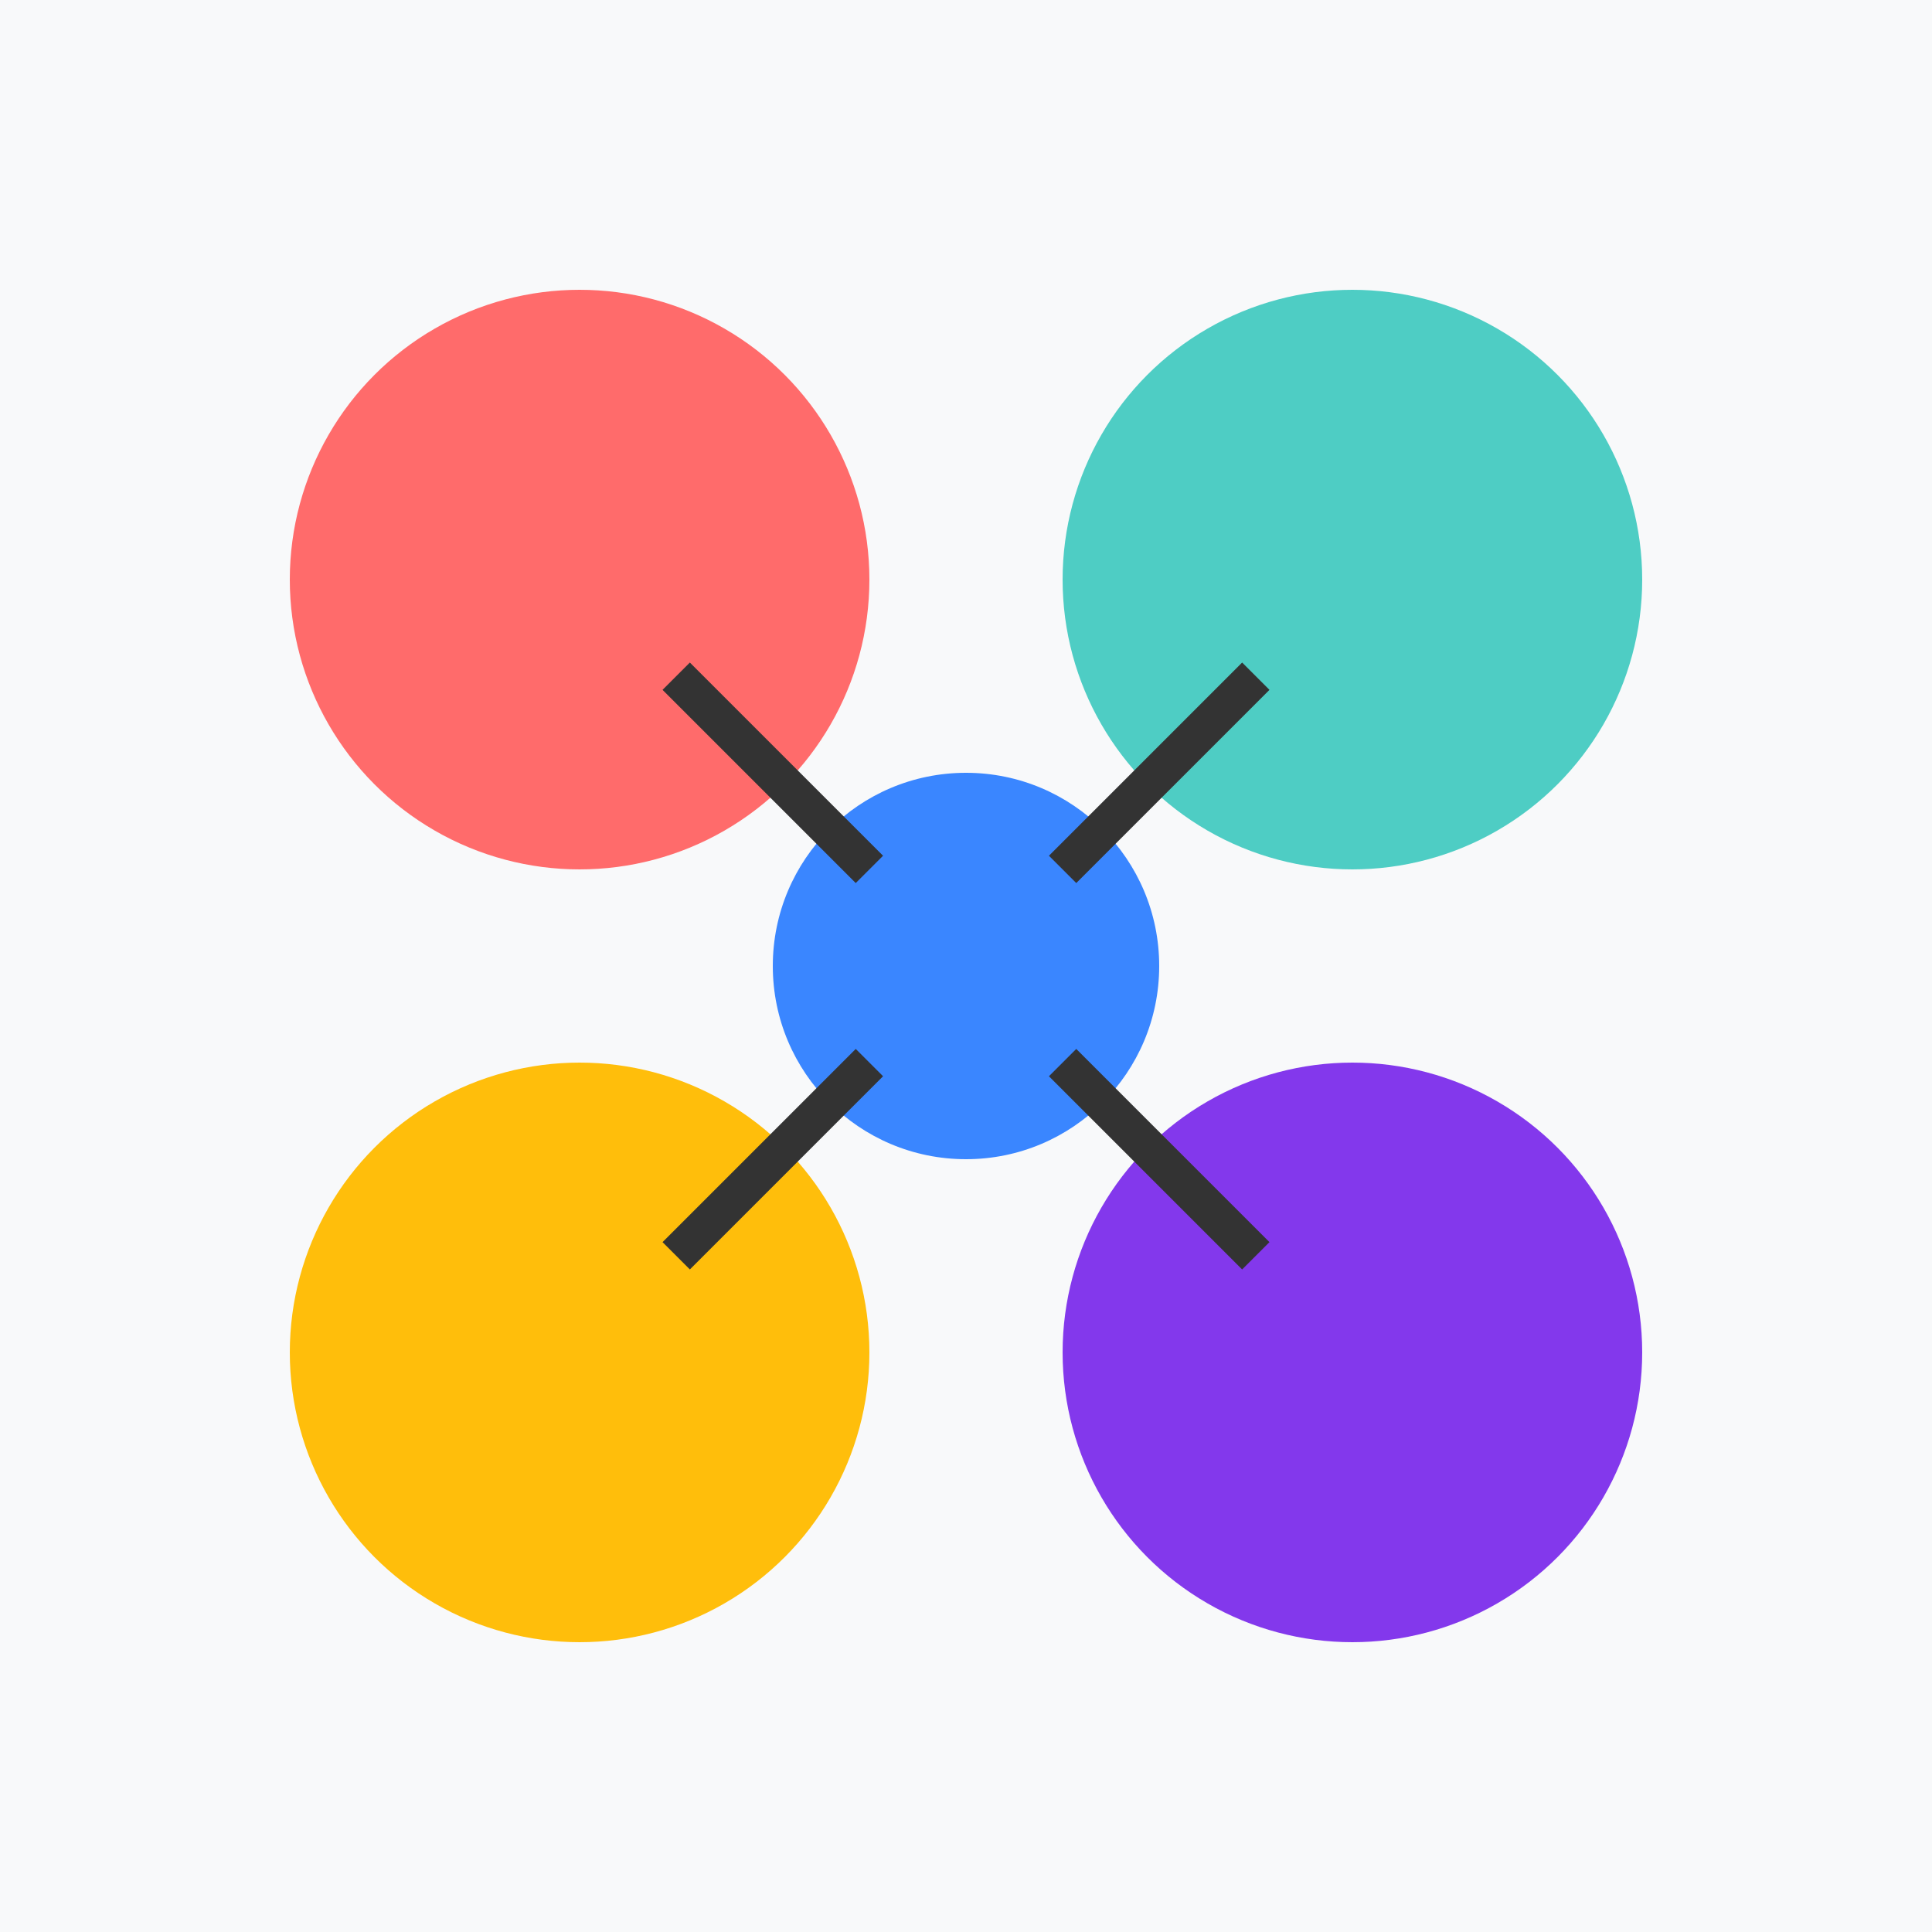
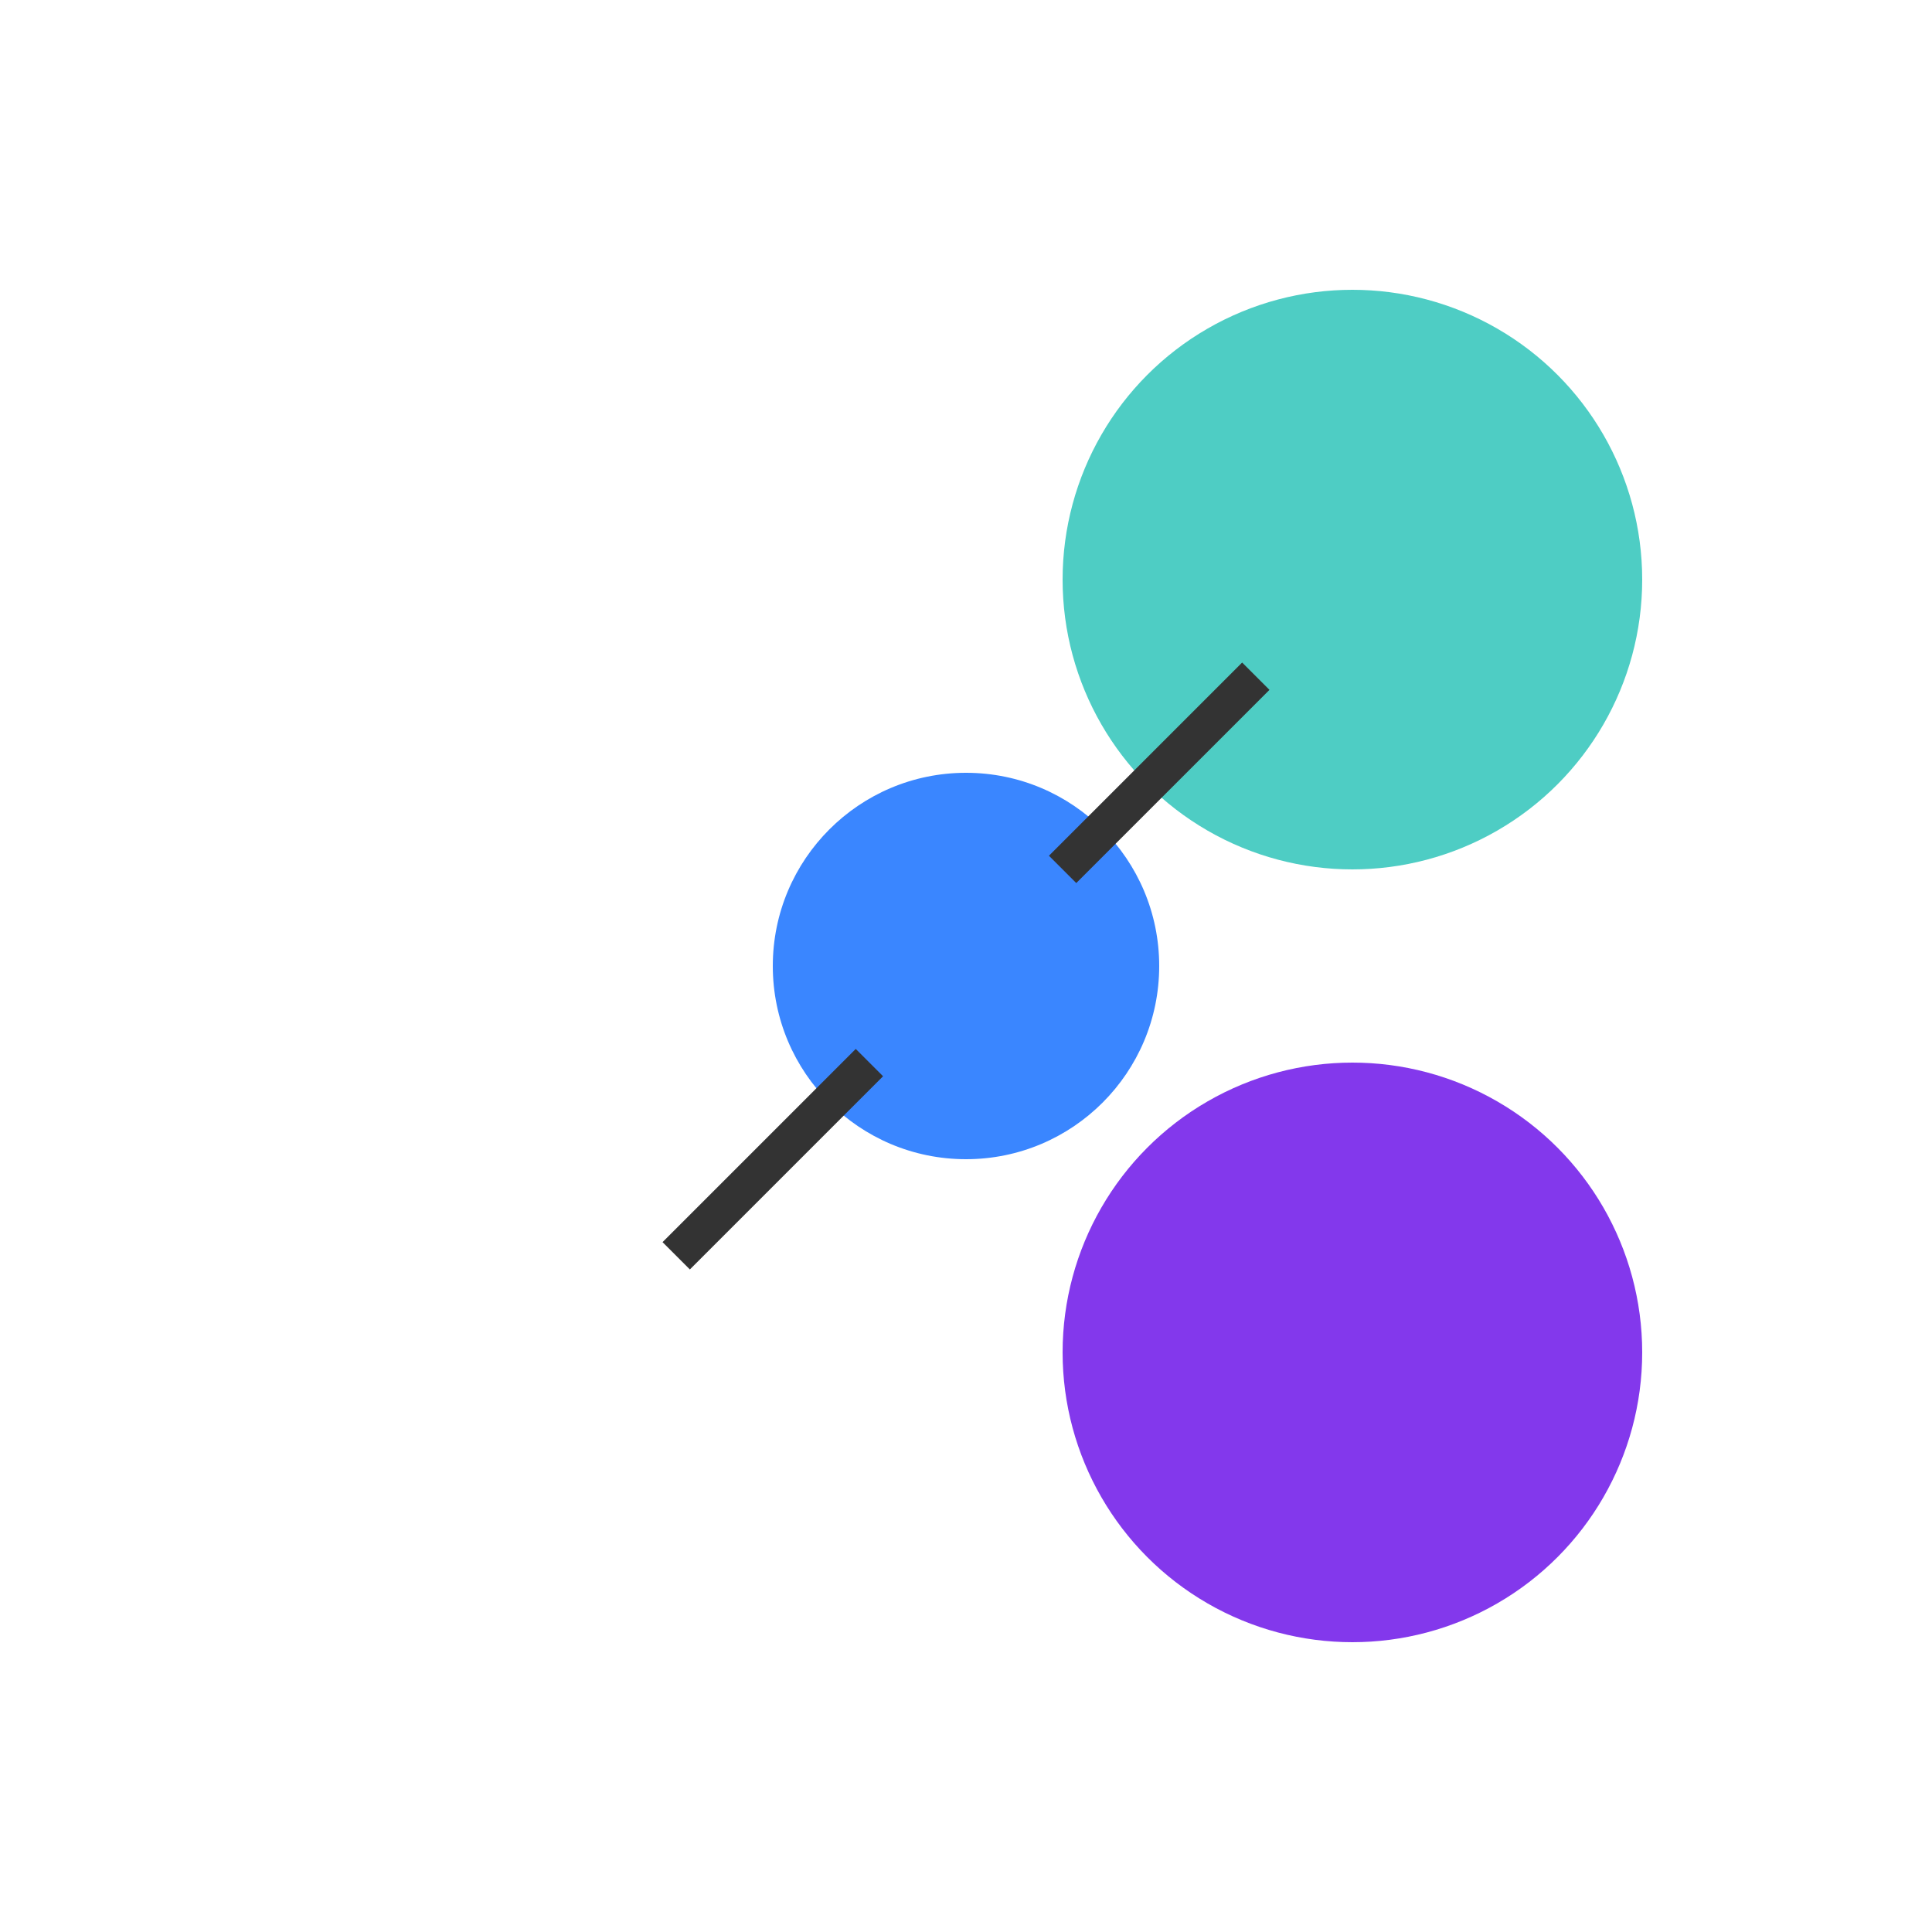
<svg xmlns="http://www.w3.org/2000/svg" viewBox="0 0 100 100" width="100" height="100">
-   <rect x="0" y="0" width="100" height="100" fill="#f8f9fa" />
-   <circle cx="30" cy="30" r="15" fill="#ff6b6b" />
  <circle cx="70" cy="30" r="15" fill="#4ecdc4" />
-   <circle cx="30" cy="70" r="15" fill="#ffbe0b" />
  <circle cx="70" cy="70" r="15" fill="#8338ec" />
  <circle cx="50" cy="50" r="10" fill="#3a86ff" />
-   <line x1="35" y1="35" x2="45" y2="45" stroke="#333" stroke-width="2" />
  <line x1="65" y1="35" x2="55" y2="45" stroke="#333" stroke-width="2" />
  <line x1="35" y1="65" x2="45" y2="55" stroke="#333" stroke-width="2" />
-   <line x1="65" y1="65" x2="55" y2="55" stroke="#333" stroke-width="2" />
</svg>